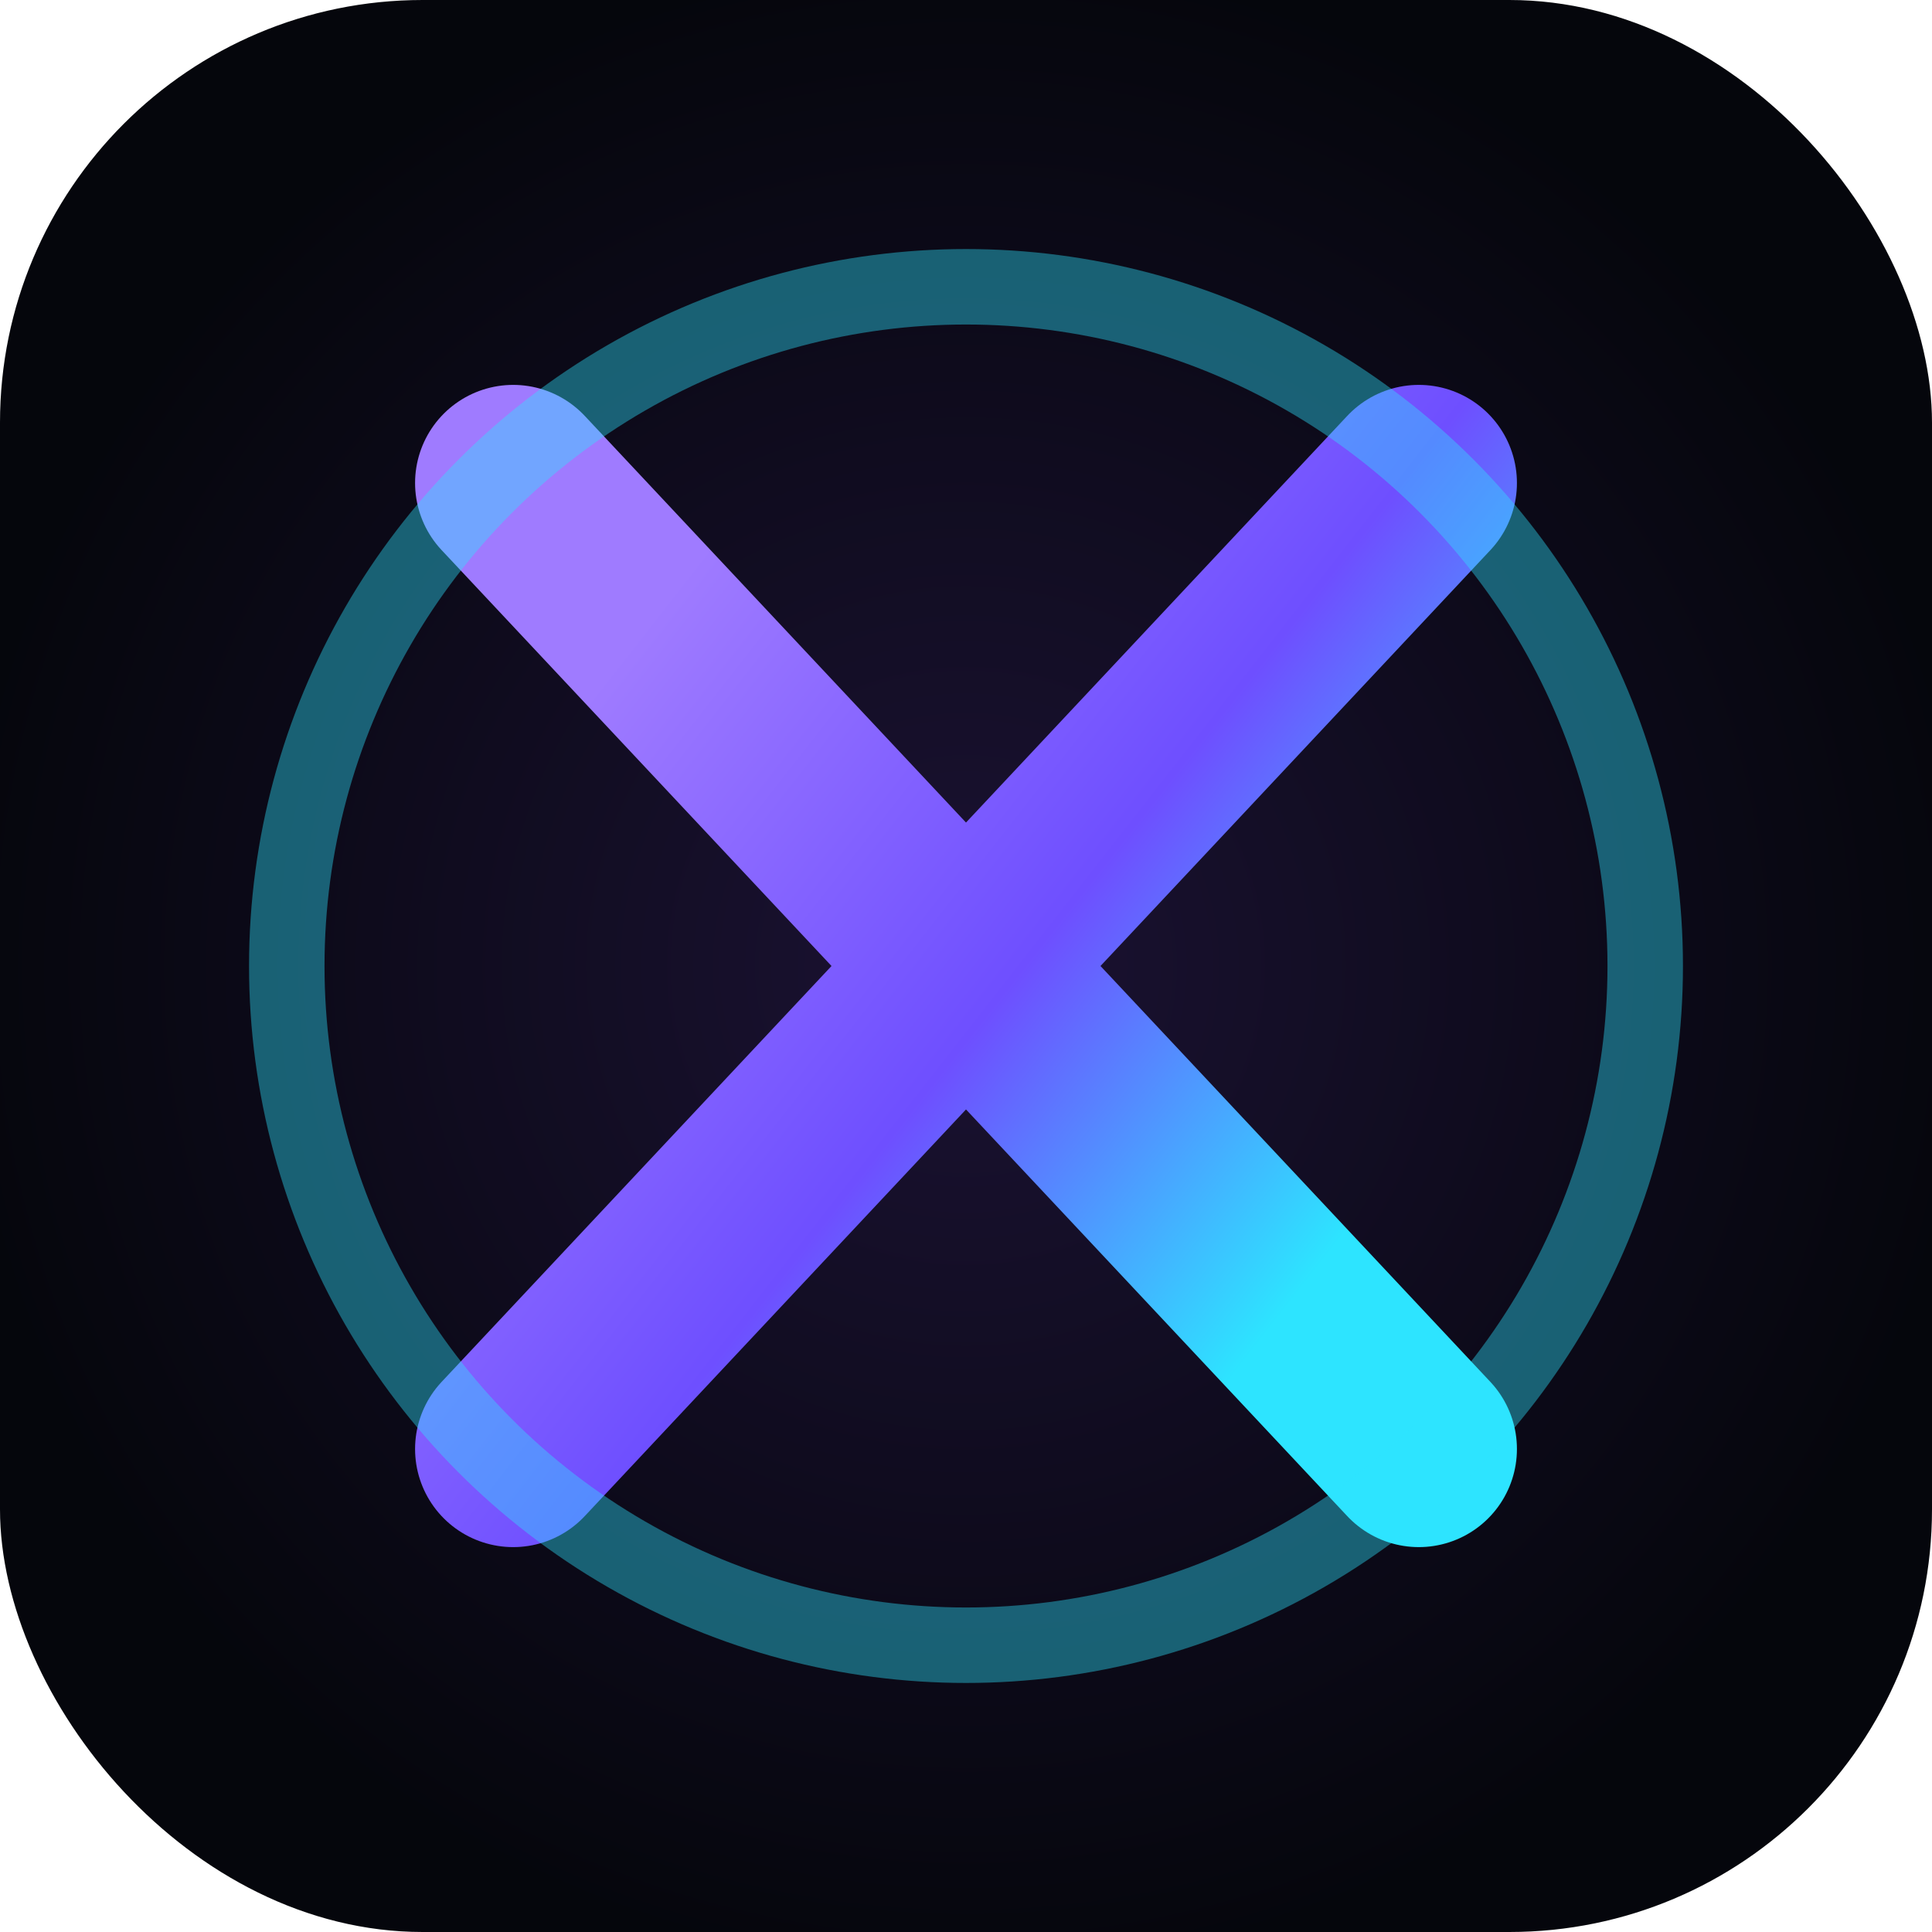
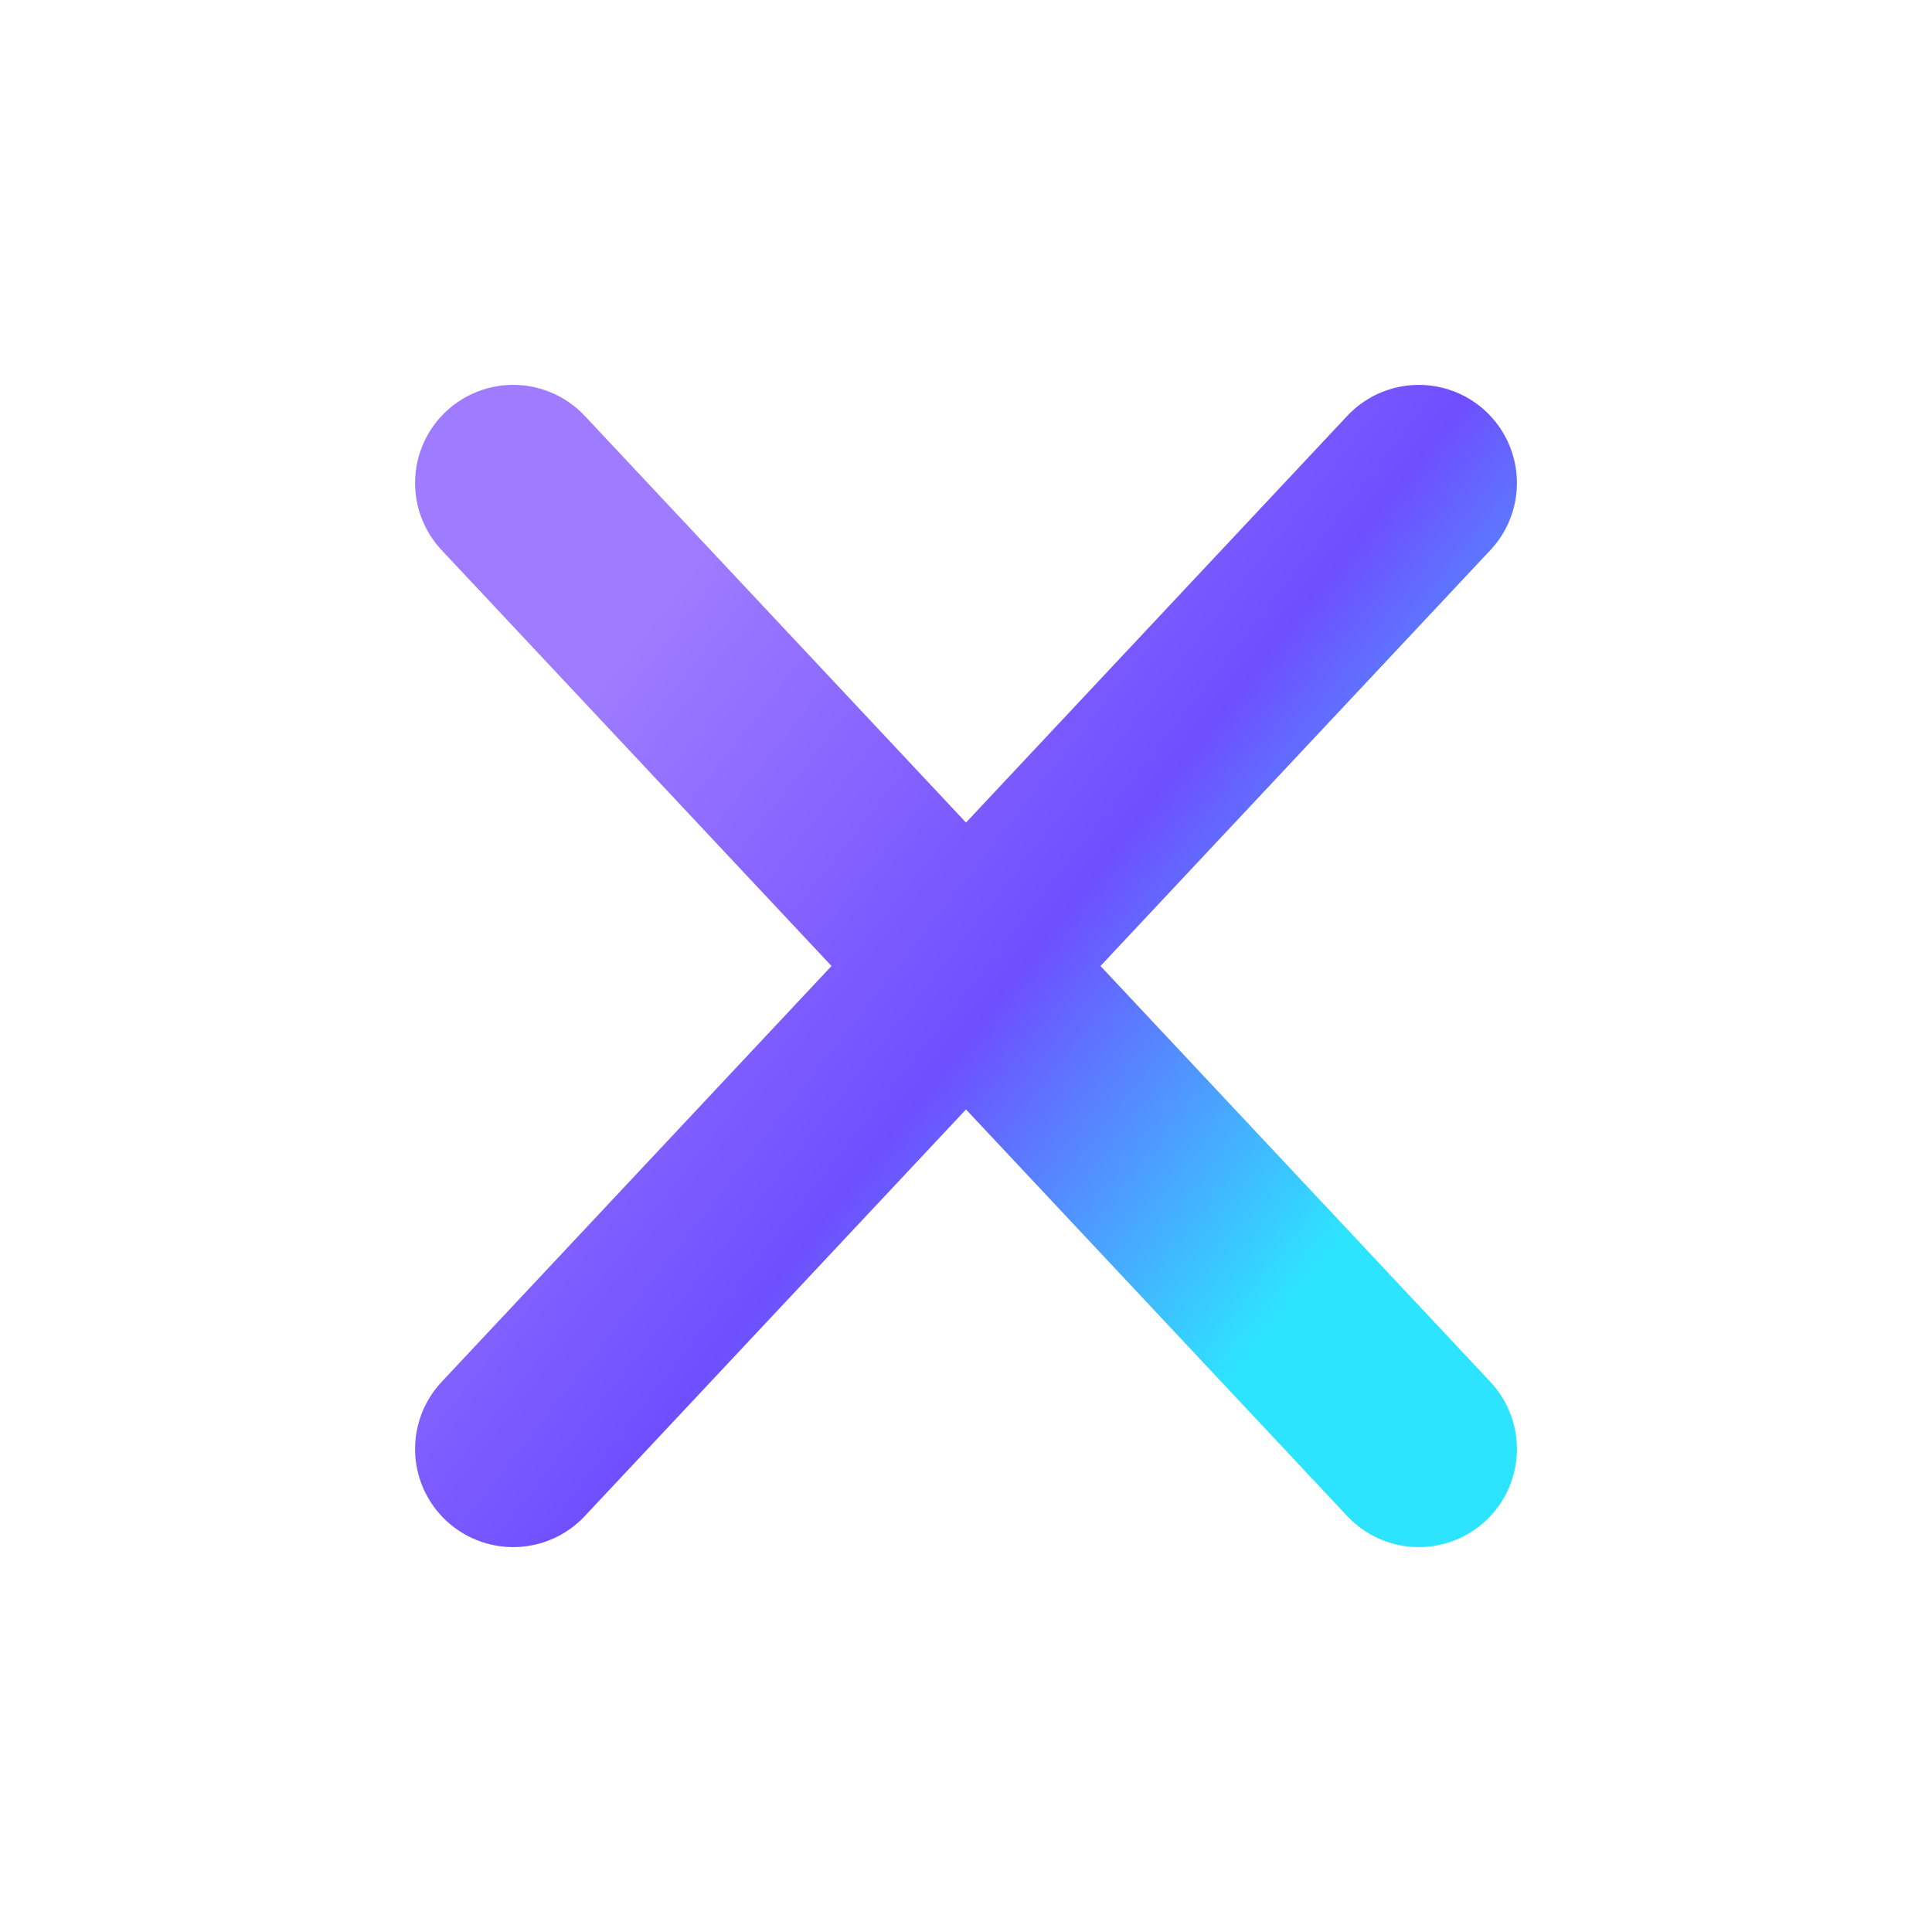
<svg xmlns="http://www.w3.org/2000/svg" viewBox="0 0 64 64" role="img" aria-labelledby="title">
  <title>Xyberteq Innovations Icon</title>
  <defs>
    <linearGradient id="xyberteq-fg" x1="12%" x2="88%" y1="18%" y2="82%">
      <stop offset="0%" stop-color="#9F7BFF" />
      <stop offset="55%" stop-color="#6E4FFF" />
      <stop offset="100%" stop-color="#2DE4FF" />
    </linearGradient>
    <radialGradient id="xyberteq-glow" cx="50%" cy="50%" r="52%">
      <stop offset="0%" stop-color="#1B1233" />
      <stop offset="100%" stop-color="#05060C" />
    </radialGradient>
  </defs>
-   <rect width="64" height="64" rx="14" fill="url(#xyberteq-glow)" />
  <path fill="none" stroke="url(#xyberteq-fg)" stroke-width="6.5" stroke-linecap="round" stroke-linejoin="round" d="M17 16l30 32M47 16L17 48" />
-   <circle cx="32" cy="32" r="22.5" stroke="rgba(45,228,255,0.4)" stroke-width="2.5" fill="none" />
</svg>